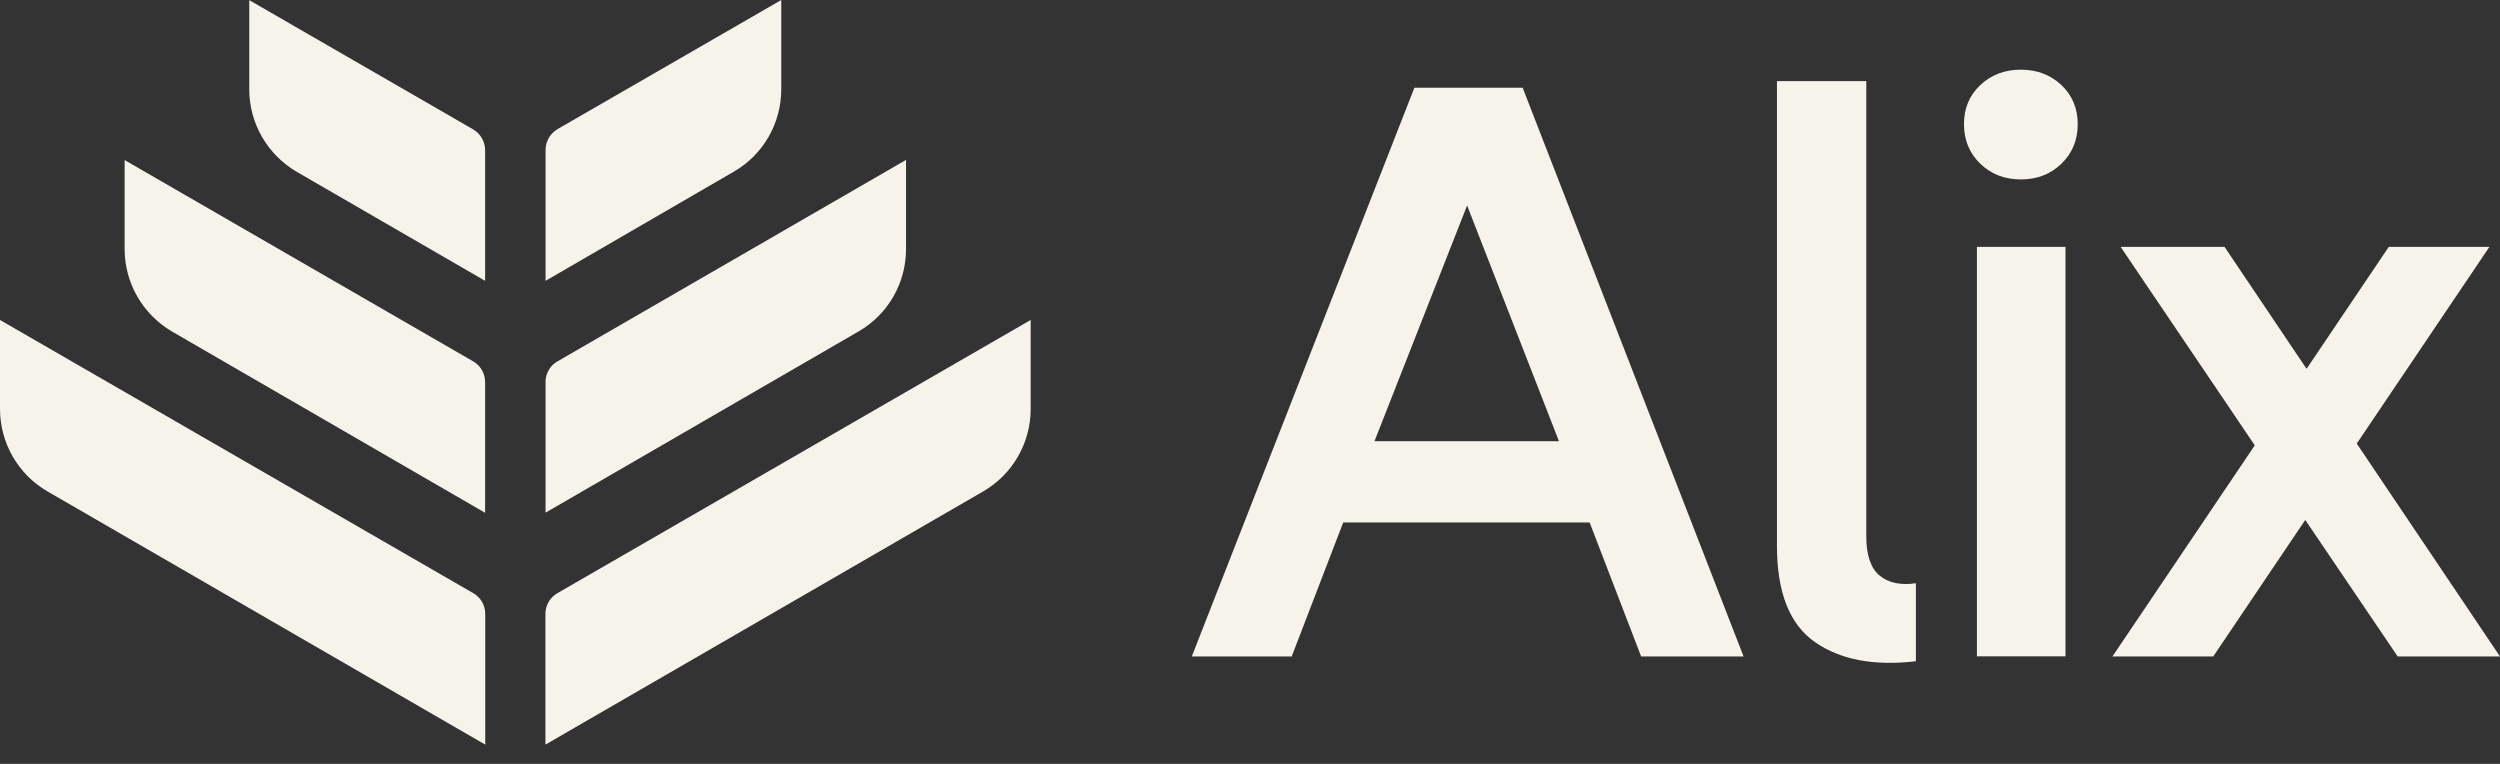
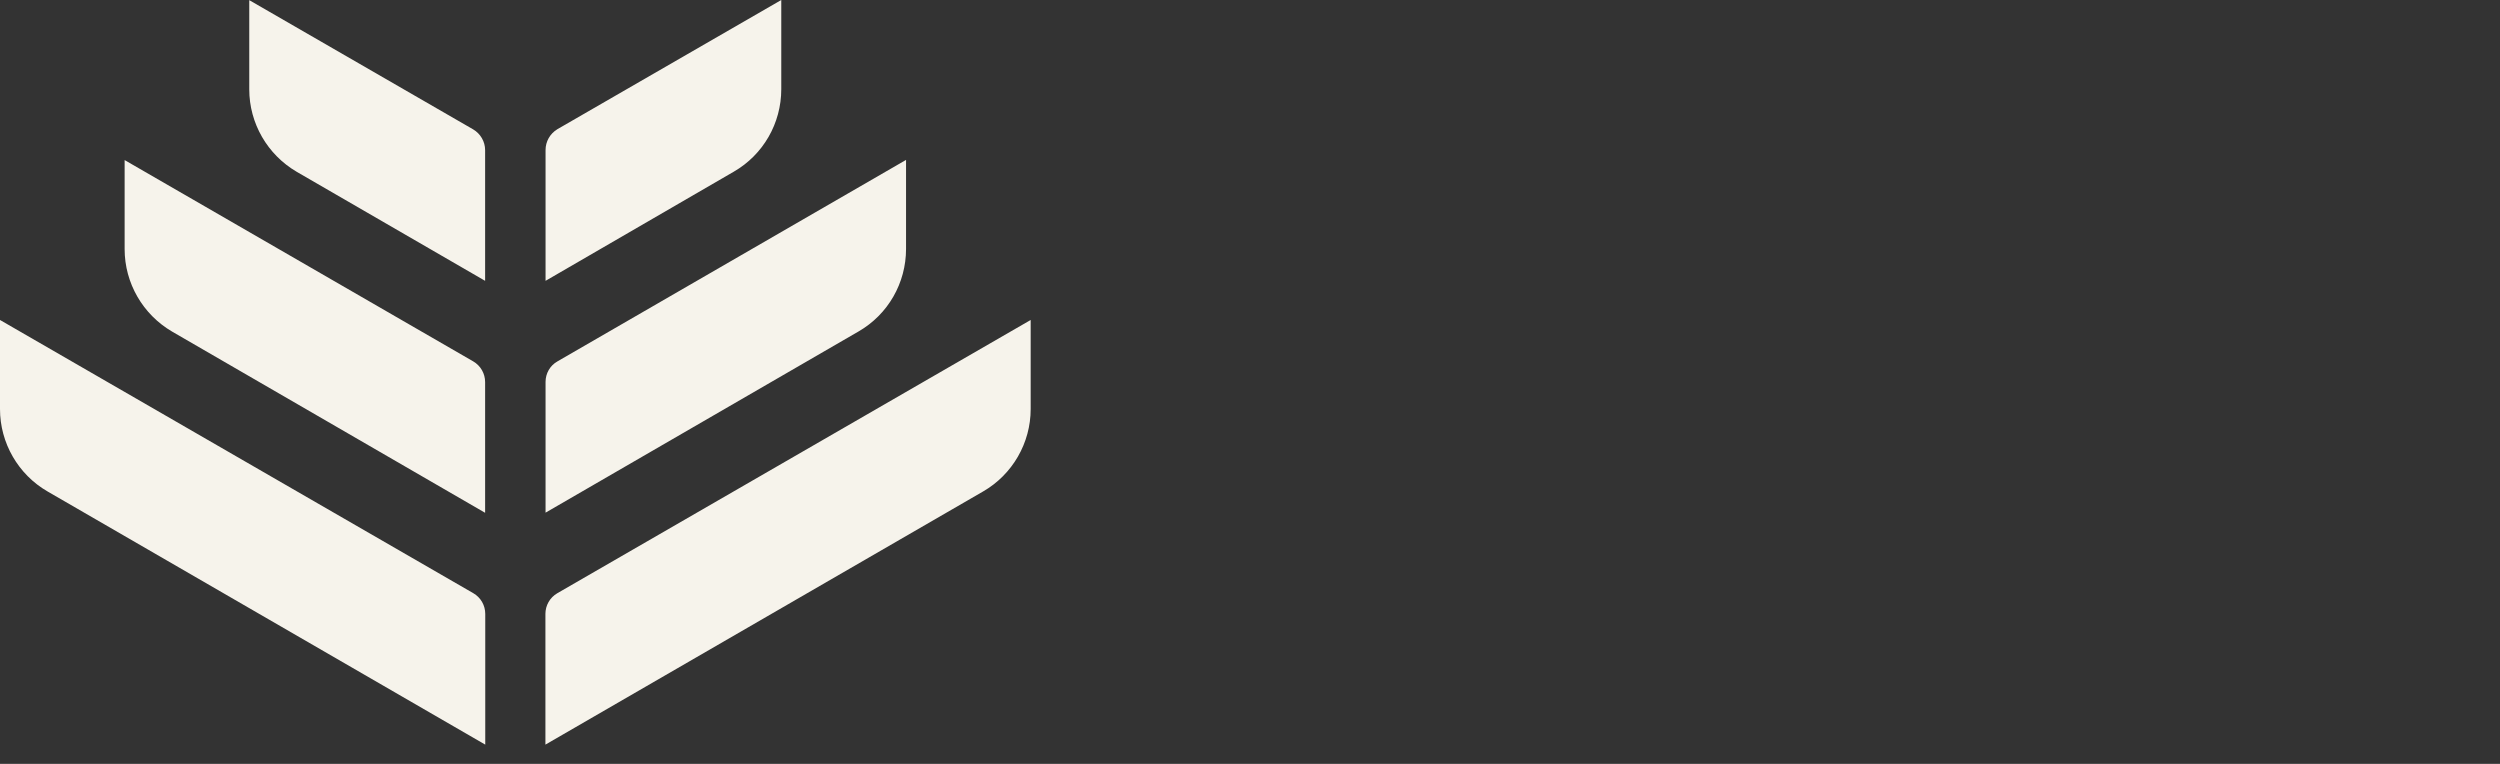
<svg xmlns="http://www.w3.org/2000/svg" width="108" height="33" viewBox="0 0 108 33" fill="none">
  <rect x="0" y="0" width="108" height="33" fill="#333333" stroke="none" />
  <g id="Group 1000002501">
-     <path id="Logomark" d="M44.525 13.823V17.67C44.525 19.136 43.74 20.5 42.467 21.233L23.562 32.168V26.521C23.562 26.154 23.755 25.813 24.076 25.627L44.525 13.823ZM23.568 16.499V22.147L37.089 14.319C38.363 13.585 39.141 12.228 39.141 10.755V6.908L24.083 15.611C23.761 15.791 23.568 16.132 23.568 16.499ZM23.568 6.484V12.132L31.699 7.417C32.972 6.683 33.751 5.326 33.751 3.853V0L24.076 5.583C23.761 5.776 23.568 6.111 23.568 6.484ZM10.768 0.006V3.859C10.768 5.326 11.553 6.683 12.82 7.423L20.957 12.132V6.484C20.957 6.117 20.757 5.776 20.442 5.59L10.768 0.006ZM5.384 6.915V10.761C5.384 12.228 6.169 13.585 7.436 14.325L20.957 22.153V16.506C20.957 16.139 20.764 15.798 20.442 15.611L5.384 6.915ZM0 13.823V17.67C0 19.136 0.785 20.5 2.058 21.233L20.963 32.168V26.521C20.963 26.154 20.77 25.813 20.449 25.627L0 13.823Z" fill="#F6F3EB" />
-     <path id="Logotype" fill-rule="evenodd" clip-rule="evenodd" d="M89.057 3.679C88.587 3.235 88.002 3.01 87.301 3.01C86.6 3.01 86.014 3.235 85.545 3.679C85.075 4.123 84.844 4.683 84.844 5.365C84.844 6.046 85.075 6.612 85.545 7.069C86.014 7.526 86.6 7.751 87.301 7.751C88.002 7.751 88.587 7.526 89.057 7.069C89.526 6.612 89.758 6.046 89.758 5.365C89.758 4.689 89.526 4.123 89.057 3.679ZM81.203 24.868C80.817 24.552 80.624 23.986 80.624 23.163V3.506H76.764V23.581C76.764 25.595 77.311 26.977 78.411 27.743C79.511 28.502 80.958 28.779 82.766 28.566V25.196C82.11 25.292 81.589 25.183 81.203 24.868ZM61.102 3.789L51.485 28.36H55.801L58.027 22.571H68.672L70.898 28.36H75.323L65.778 3.789H61.102ZM63.379 8.877L67.347 19.059H59.378L63.379 8.877ZM85.403 10.665H89.23V28.354H85.403V10.665ZM101.812 19.162L108 28.36H103.581L99.587 22.462L95.611 28.36H91.257L97.406 19.239L91.611 10.665H96.1L99.644 15.933L103.195 10.665H107.543L101.812 19.162Z" fill="#F6F3EB" />
+     <path id="Logomark" d="M44.525 13.823V17.67C44.525 19.136 43.74 20.5 42.467 21.233L23.562 32.168V26.521C23.562 26.154 23.755 25.813 24.076 25.627L44.525 13.823ZM23.568 16.499V22.147L37.089 14.319C38.363 13.585 39.141 12.228 39.141 10.755V6.908L24.083 15.611C23.761 15.791 23.568 16.132 23.568 16.499ZV12.132L31.699 7.417C32.972 6.683 33.751 5.326 33.751 3.853V0L24.076 5.583C23.761 5.776 23.568 6.111 23.568 6.484ZM10.768 0.006V3.859C10.768 5.326 11.553 6.683 12.82 7.423L20.957 12.132V6.484C20.957 6.117 20.757 5.776 20.442 5.59L10.768 0.006ZM5.384 6.915V10.761C5.384 12.228 6.169 13.585 7.436 14.325L20.957 22.153V16.506C20.957 16.139 20.764 15.798 20.442 15.611L5.384 6.915ZM0 13.823V17.67C0 19.136 0.785 20.5 2.058 21.233L20.963 32.168V26.521C20.963 26.154 20.77 25.813 20.449 25.627L0 13.823Z" fill="#F6F3EB" />
  </g>
</svg>